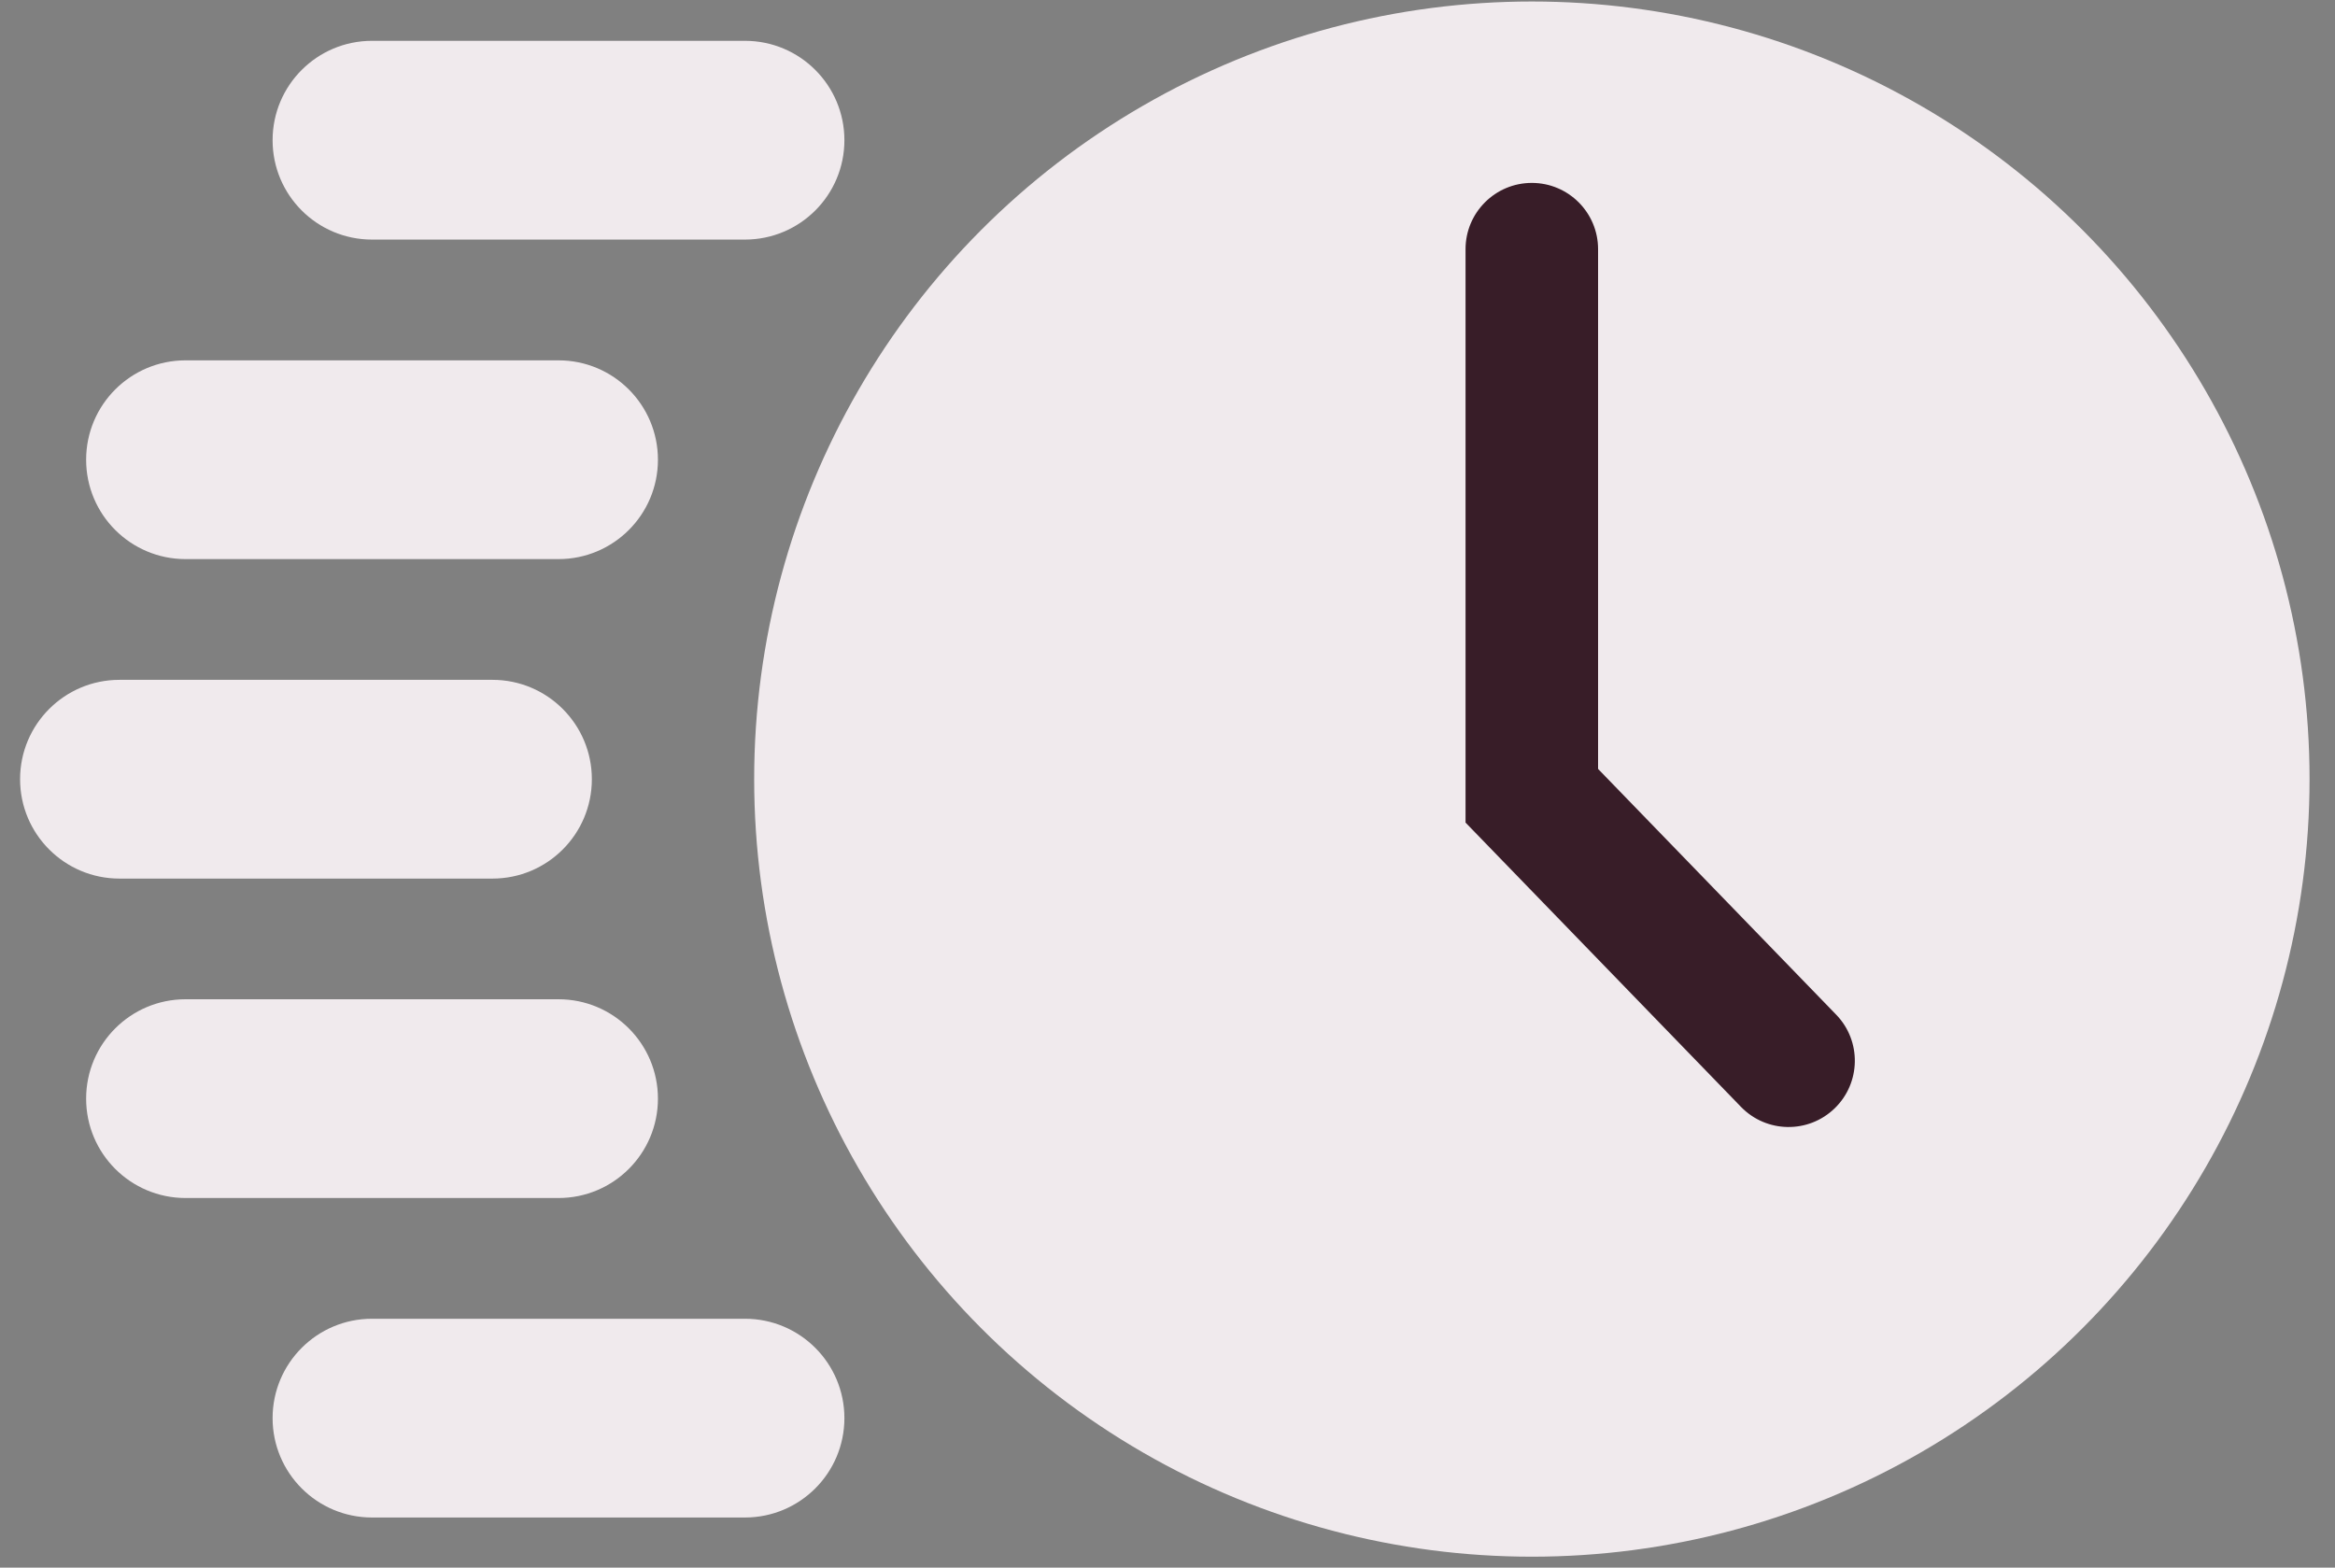
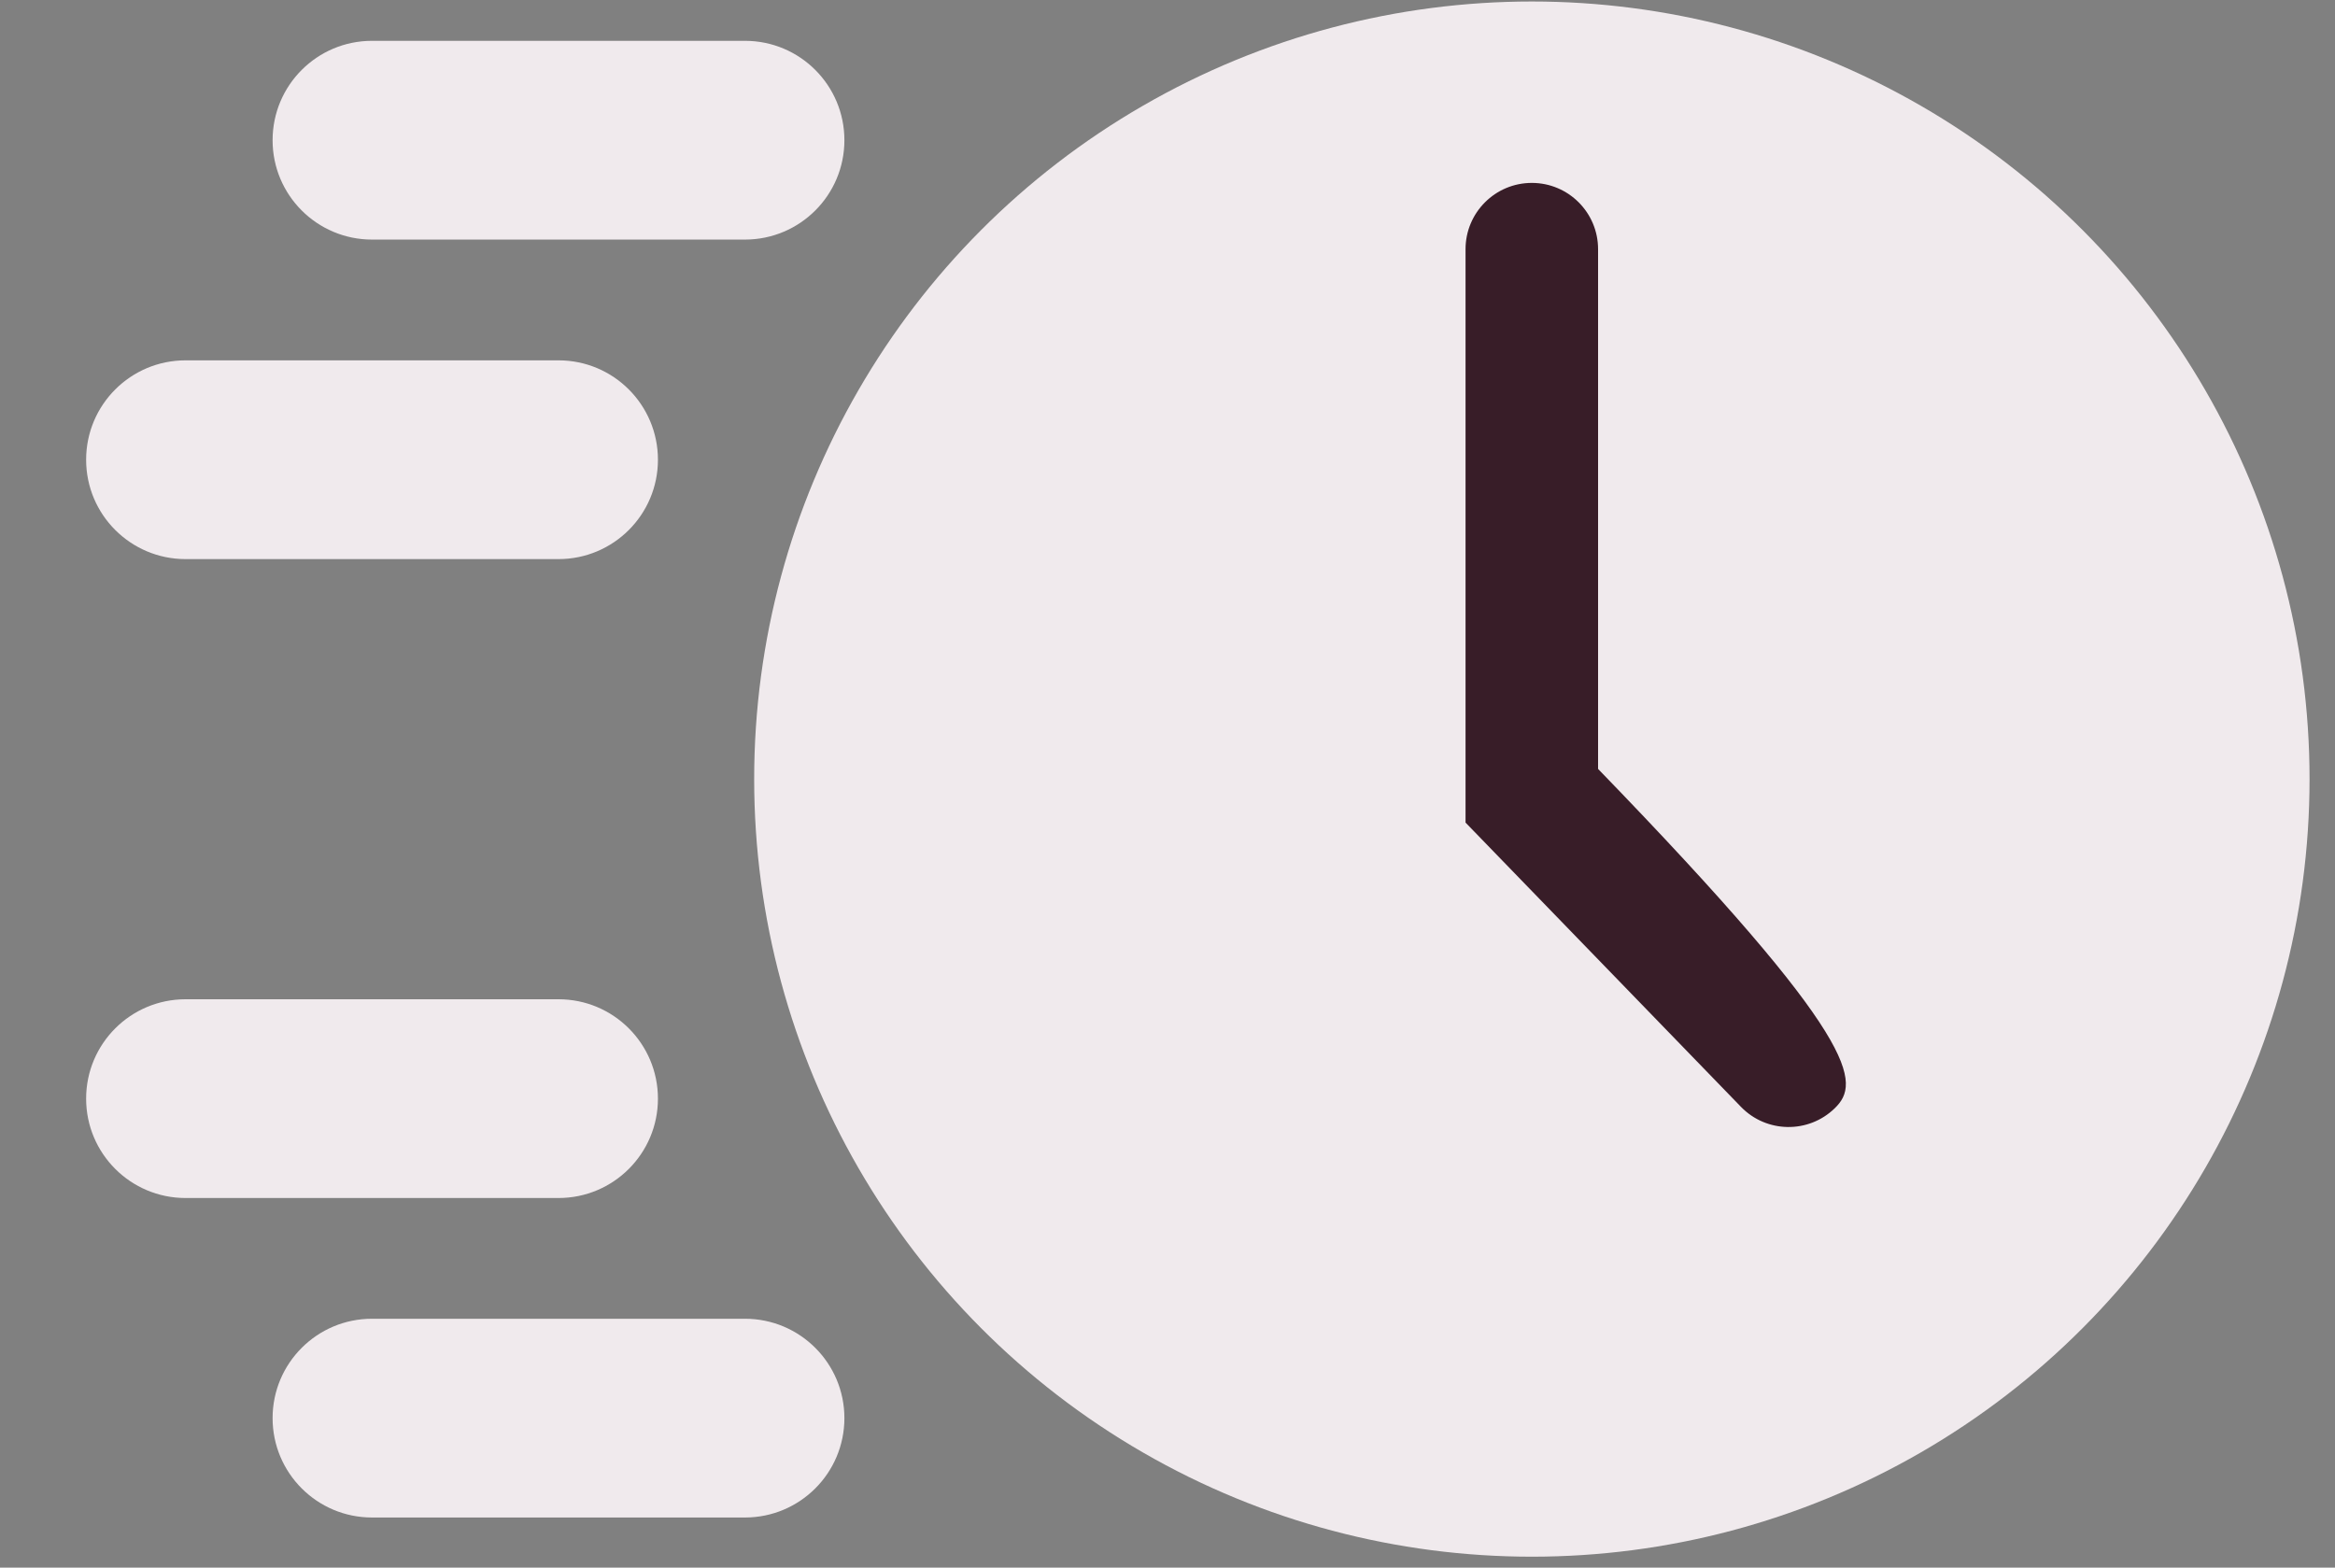
<svg xmlns="http://www.w3.org/2000/svg" fill="none" height="47" viewBox="0 0 70 47" width="70">
  <rect x="0" y="0" width="70" height="47" fill="#808080" stroke="none" />
  <circle cx="45.923" cy="23.359" fill="#F0EAED" r="23.314" />
-   <path clip-rule="evenodd" d="M45.922 5.484C47.019 5.484 47.908 6.374 47.908 7.471V23.054L55.046 30.422C55.809 31.209 55.789 32.467 55.001 33.23C54.213 33.994 52.956 33.974 52.192 33.186L43.935 24.663V7.471C43.935 6.374 44.825 5.484 45.922 5.484Z" fill="#381D28" fill-rule="evenodd" />
+   <path clip-rule="evenodd" d="M45.922 5.484C47.019 5.484 47.908 6.374 47.908 7.471V23.054C55.809 31.209 55.789 32.467 55.001 33.23C54.213 33.994 52.956 33.974 52.192 33.186L43.935 24.663V7.471C43.935 6.374 44.825 5.484 45.922 5.484Z" fill="#381D28" fill-rule="evenodd" />
  <path clip-rule="evenodd" d="M8.172 4.204C8.172 2.558 9.506 1.224 11.151 1.224H22.334C23.98 1.224 25.314 2.558 25.314 4.204C25.314 5.849 23.98 7.183 22.334 7.183H11.151C9.506 7.183 8.172 5.849 8.172 4.204Z" fill="#F0EAED" fill-rule="evenodd" />
  <path clip-rule="evenodd" d="M2.582 13.784C2.582 12.138 3.916 10.804 5.562 10.804H16.744C18.39 10.804 19.724 12.138 19.724 13.784C19.724 15.429 18.39 16.763 16.744 16.763H5.562C3.916 16.763 2.582 15.429 2.582 13.784Z" fill="#F0EAED" fill-rule="evenodd" />
-   <path clip-rule="evenodd" d="M0.602 23.362C0.602 21.717 1.936 20.383 3.581 20.383H14.764C16.409 20.383 17.743 21.717 17.743 23.362C17.743 25.008 16.409 26.342 14.764 26.342H3.581C1.936 26.342 0.602 25.008 0.602 23.362Z" fill="#F0EAED" fill-rule="evenodd" />
  <path clip-rule="evenodd" d="M2.582 32.94C2.582 31.294 3.916 29.96 5.562 29.96H16.744C18.39 29.96 19.724 31.294 19.724 32.94C19.724 34.585 18.39 35.919 16.744 35.919H5.562C3.916 35.919 2.582 34.585 2.582 32.94Z" fill="#F0EAED" fill-rule="evenodd" />
  <path clip-rule="evenodd" d="M8.172 42.518C8.172 40.873 9.506 39.539 11.151 39.539H22.334C23.98 39.539 25.314 40.873 25.314 42.518C25.314 44.164 23.98 45.498 22.334 45.498H11.151C9.506 45.498 8.172 44.164 8.172 42.518Z" fill="#F0EAED" fill-rule="evenodd" />
</svg>